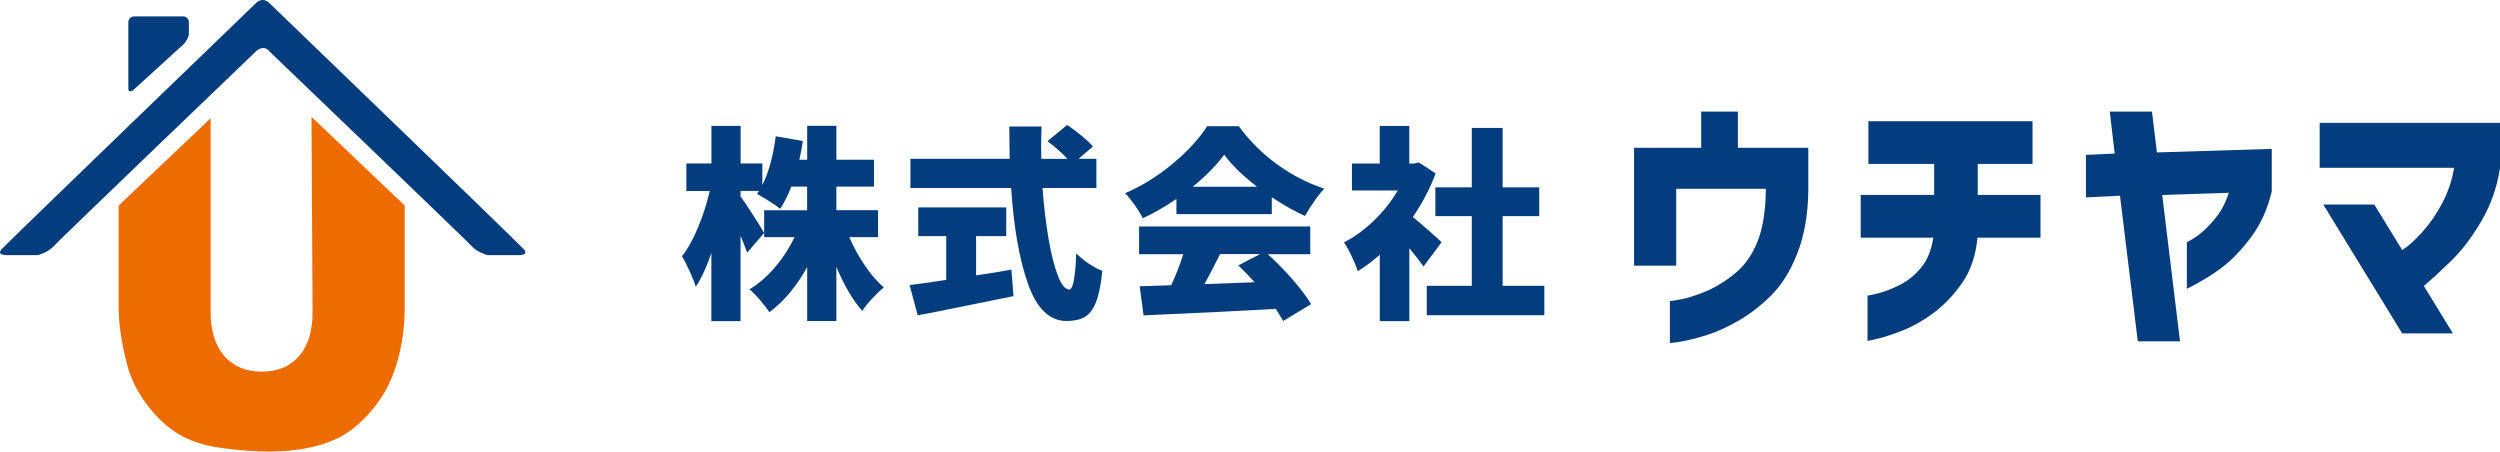
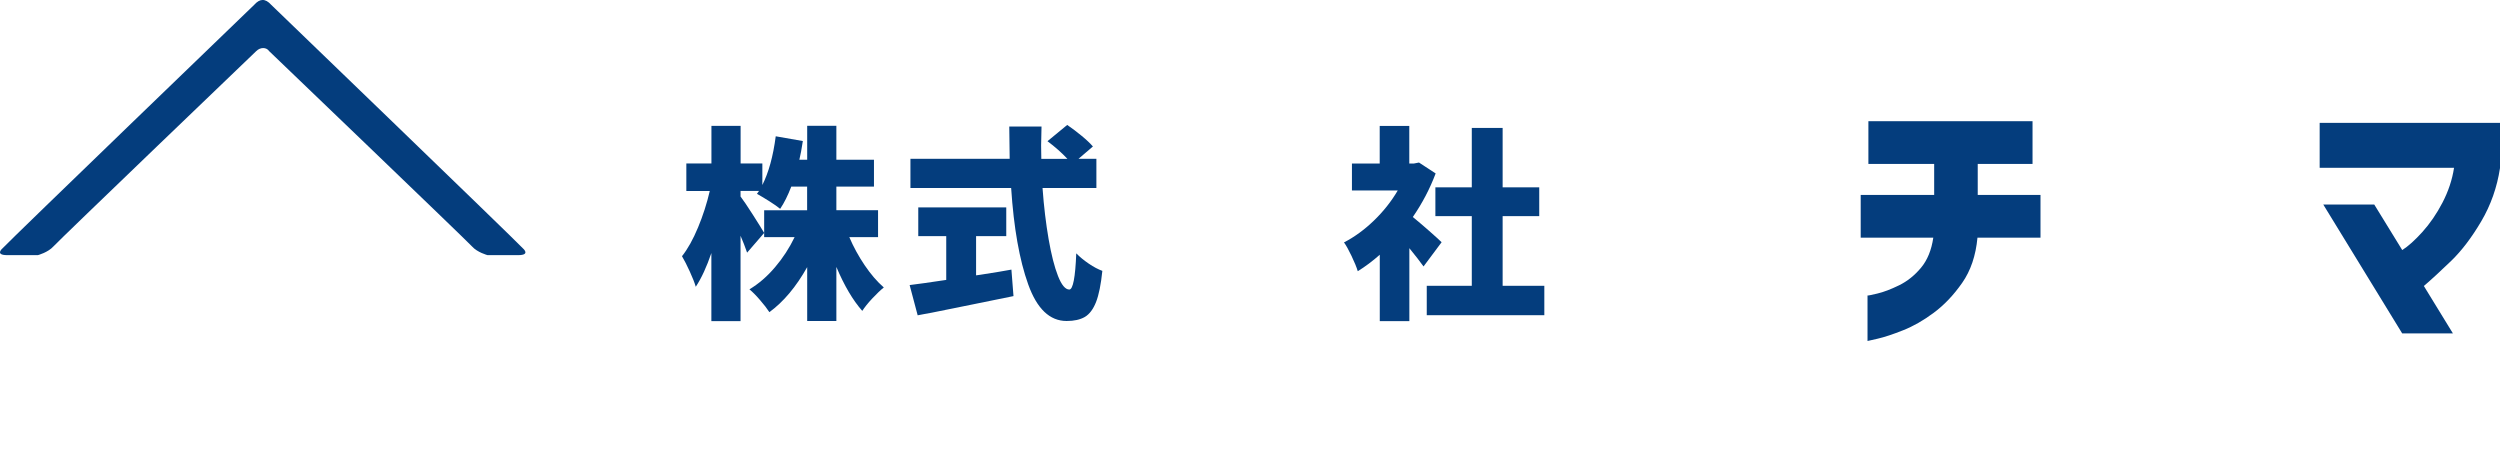
<svg xmlns="http://www.w3.org/2000/svg" id="_レイヤー_2" data-name="レイヤー 2" viewBox="0 0 373.61 67.48">
  <defs>
    <style>
      .cls-1 {
        fill: #ed6c00;
      }

      .cls-1, .cls-2, .cls-3 {
        stroke-width: 0px;
      }

      .cls-2, .cls-3 {
        fill: #043d7d;
      }

      .cls-3 {
        fill-rule: evenodd;
      }
    </style>
  </defs>
  <g id="_レイヤー_1-2" data-name="レイヤー 1">
    <g>
      <g>
-         <path class="cls-1" d="M46.57,17.47l13.91,13.25v15.19c0,3.02-.41,5.88-1.23,8.57-.82,2.69-2.11,5.04-3.87,7.05-1.75,2.01-3.59,3.43-5.52,4.24-2.68,1.14-5.89,1.71-9.64,1.71-2.17,0-4.54-.18-7.1-.53-2.57-.35-4.71-1.04-6.44-2.08-1.72-1.03-3.3-2.5-4.73-4.41-1.43-1.91-2.41-3.87-2.94-5.9-.85-3.26-1.28-6.14-1.28-8.65v-15.19l13.75-13.05v28.97c0,2.79.67,4.97,2.02,6.54,1.35,1.57,3.22,2.36,5.61,2.36s4.23-.77,5.58-2.32c1.35-1.55,2.02-3.74,2.02-6.58l-.16-29.17Z" />
        <path class="cls-3" d="M40.53.72s36.29,34.97,37.61,36.39c0,0,1.22,1.02-.71,1.02h-4.57s-1.53-.4-2.34-1.32c-.82-.91-30.3-29.17-30.3-29.17-.41-.61-1.32-.61-1.93,0,0,0-29.48,28.26-30.29,29.17-.82.92-2.34,1.32-2.34,1.32H1.09c-1.93,0-.71-1.02-.71-1.02C1.7,35.69,37.99.72,37.99.72c.81-.91,1.63-1.02,2.54,0" />
-         <path class="cls-3" d="M28.23,5.02c0,.48-.39,1.22-.86,1.65l-7.32,6.67c-.48.43-.87.4-.87-.07V3.32c0-.48.39-.87.87-.87h7.32c.48,0,.86.39.86.87v1.71Z" />
      </g>
      <g>
        <path class="cls-2" d="M126.92,35.43c.63,1.47,1.4,2.88,2.3,4.21.9,1.33,1.85,2.44,2.86,3.32-.51.41-1.08.96-1.72,1.64s-1.14,1.31-1.5,1.86c-1.41-1.6-2.7-3.79-3.87-6.57v8.08h-4.36v-8.05c-1.66,2.95-3.54,5.19-5.65,6.73-.35-.53-.81-1.14-1.4-1.81-.58-.68-1.11-1.21-1.58-1.6,1.37-.82,2.65-1.92,3.82-3.3,1.18-1.38,2.15-2.88,2.93-4.5h-4.55v-4.02h6.42v-3.53h-2.37c-.51,1.33-1.06,2.44-1.66,3.32-.37-.31-.92-.69-1.64-1.15-.73-.46-1.34-.82-1.83-1.09l.31-.43h-2.76v.83c.41.53,1.02,1.44,1.84,2.72.82,1.28,1.38,2.19,1.69,2.72l-2.55,2.95c-.29-.84-.61-1.68-.98-2.52v12.75h-4.36v-10.17c-.7,2.05-1.47,3.73-2.33,5.04-.18-.62-.48-1.37-.89-2.27-.41-.9-.8-1.67-1.17-2.3.86-1.08,1.66-2.52,2.4-4.3s1.32-3.59,1.75-5.44h-3.5v-4.12h3.75v-5.62h4.36v5.62h3.25v3.22c.94-1.86,1.61-4.29,2-7.28l4.05.71c-.18,1.21-.36,2.14-.52,2.79h1.17v-5.07h4.36v5.07h5.62v4.02h-5.62v3.53h6.23v4.02h-4.3Z" />
        <path class="cls-2" d="M145.87,41.15l.64-.09c2.23-.35,3.78-.6,4.64-.77l.31,3.96c-2.09.43-4.17.85-6.24,1.27s-4.06.82-5.99,1.21c-.43.08-.81.15-1.15.21s-.65.12-.94.18l-1.2-4.52c1.19-.14,3.01-.4,5.47-.77v-6.54h-4.18v-4.3h13.15v4.3h-4.51v5.84ZM155.8,28.09c.2,2.79.51,5.33.91,7.65.4,2.31.87,4.15,1.4,5.5s1.1,2.03,1.69,2.03c.55,0,.9-1.8,1.04-5.41.51.53,1.14,1.04,1.87,1.54s1.41.85,2.03,1.08c-.21,2.03-.52,3.58-.94,4.65-.42,1.07-.98,1.82-1.67,2.23-.7.41-1.61.61-2.73.61-2.52,0-4.43-1.82-5.74-5.47-1.31-3.64-2.16-8.45-2.55-14.41h-15.05v-4.36h14.83c-.04-2.13-.06-3.74-.06-4.82h4.82c-.04,1.23-.06,2.17-.06,2.83l.03,2h3.9c-.84-.9-1.83-1.78-2.98-2.64l2.95-2.43c.72.49,1.44,1.04,2.17,1.64.73.6,1.28,1.13,1.67,1.58l-2.15,1.84h2.67v4.36h-8.05Z" />
-         <path class="cls-2" d="M175.82,29.72c-1.7,1.17-3.38,2.13-5.04,2.89-.27-.55-.66-1.2-1.18-1.93-.52-.74-1.01-1.34-1.46-1.81,2.5-1.06,4.87-2.54,7.13-4.42,2.25-1.88,3.96-3.75,5.13-5.59h4.73c1.62,2.21,3.53,4.12,5.74,5.71,2.21,1.6,4.56,2.81,7.03,3.62-.8.82-1.76,2.18-2.89,4.08-1.52-.68-3.16-1.61-4.95-2.79v2.52h-14.25v-2.27ZM189.46,37.98c1.29,1.17,2.52,2.43,3.7,3.78,1.18,1.35,2.1,2.58,2.78,3.69l-4.18,2.52c-.21-.41-.57-1.01-1.11-1.81-5.36.31-11.36.6-18,.89l-1.75.09-.58-4.36c1.7-.04,2.96-.08,3.78-.12l.92-.03c.7-1.47,1.3-3.02,1.81-4.64h-6.6v-4.15h25.58v4.15h-6.36ZM187.86,27.91c-2.15-1.66-3.79-3.26-4.91-4.79-1.19,1.6-2.75,3.19-4.7,4.79h9.61ZM182.33,37.98c-1.04,2.07-1.82,3.56-2.33,4.48l7.49-.28c-.8-.9-1.61-1.74-2.43-2.52l3.26-1.69h-5.99Z" />
        <path class="cls-2" d="M212.74,39.82c-.53-.74-1.24-1.65-2.12-2.73v10.9h-4.42v-9.92c-1.09.96-2.18,1.78-3.29,2.46-.18-.61-.5-1.38-.94-2.3-.44-.92-.81-1.59-1.12-2,1.58-.82,3.07-1.91,4.48-3.27,1.41-1.36,2.6-2.86,3.56-4.5h-6.85v-4.02h4.15v-5.62h4.42v5.62h.68l.77-.15,2.49,1.63c-.86,2.29-2,4.46-3.41,6.51.7.57,1.5,1.26,2.43,2.07.92.81,1.55,1.38,1.87,1.7l-2.7,3.62ZM224.56,42.71h6.23v4.39h-17.57v-4.39h6.73v-10.41h-5.44v-4.3h5.44v-8.88h4.61v8.88h5.47v4.3h-5.47v10.41Z" />
-         <path class="cls-2" d="M250.51,39.7h-6.31v-17.61h10.03v-5.41h5.49v5.41h10.52v6.47c-.05,3.55-.6,6.65-1.64,9.3-1.04,2.65-2.35,4.75-3.93,6.31-1.58,1.56-3.24,2.83-4.96,3.81-1.72.98-3.35,1.71-4.89,2.17-1.54.46-2.79.77-3.75.92-.96.15-1.46.21-1.52.18v-6.27c.05.03.58-.05,1.58-.23,1-.18,2.23-.57,3.71-1.17,1.47-.6,2.95-1.5,4.42-2.7,1.47-1.2,2.61-2.8,3.4-4.81s1.2-4.55,1.23-7.64v-.21h-13.39v11.47Z" />
        <path class="cls-2" d="M288.92,35.52h-10.85v-6.39h10.98v-4.63h-9.83v-6.39h24.53v6.39h-8.19v4.63h9.38v6.39h-9.42c-.25,2.68-1.01,4.93-2.29,6.76s-2.7,3.32-4.24,4.46c-1.54,1.15-3.07,2.02-4.59,2.62-1.51.6-2.77,1.02-3.77,1.25-1,.23-1.51.35-1.54.35v-6.8c.05.03.55-.07,1.47-.29.93-.22,2.01-.63,3.24-1.23,1.23-.6,2.32-1.47,3.28-2.62.96-1.15,1.57-2.65,1.84-4.5Z" />
-         <path class="cls-2" d="M316.81,29.25l-5.08.25v-6.35l4.3-.2-.74-6.27h6.31l.74,6.1,17.16-.53v6.35c-.63,2.65-1.66,4.93-3.09,6.84-1.43,1.91-2.87,3.41-4.3,4.5-1.43,1.09-3.2,2.17-5.3,3.23v-6.96c1.04-.54,1.93-1.17,2.68-1.88.75-.71,1.43-1.49,2.05-2.33.61-.85,1.13-1.91,1.54-3.19l-9.95.33,2.66,21.87h-6.31l-2.66-21.75Z" />
        <path class="cls-2" d="M366.73,25.08h-20.07v-6.72h26.95v6.76c-.44,2.87-1.37,5.52-2.8,7.95-1.43,2.43-2.93,4.4-4.48,5.9-1.56,1.5-2.92,2.76-4.1,3.77l4.34,7.08h-7.58l-11.79-19.25h7.62l4.18,6.8c.87-.55,1.88-1.45,3.01-2.7,1.13-1.26,2.14-2.72,3.01-4.4.87-1.68,1.45-3.41,1.72-5.18Z" />
      </g>
    </g>
  </g>
</svg>